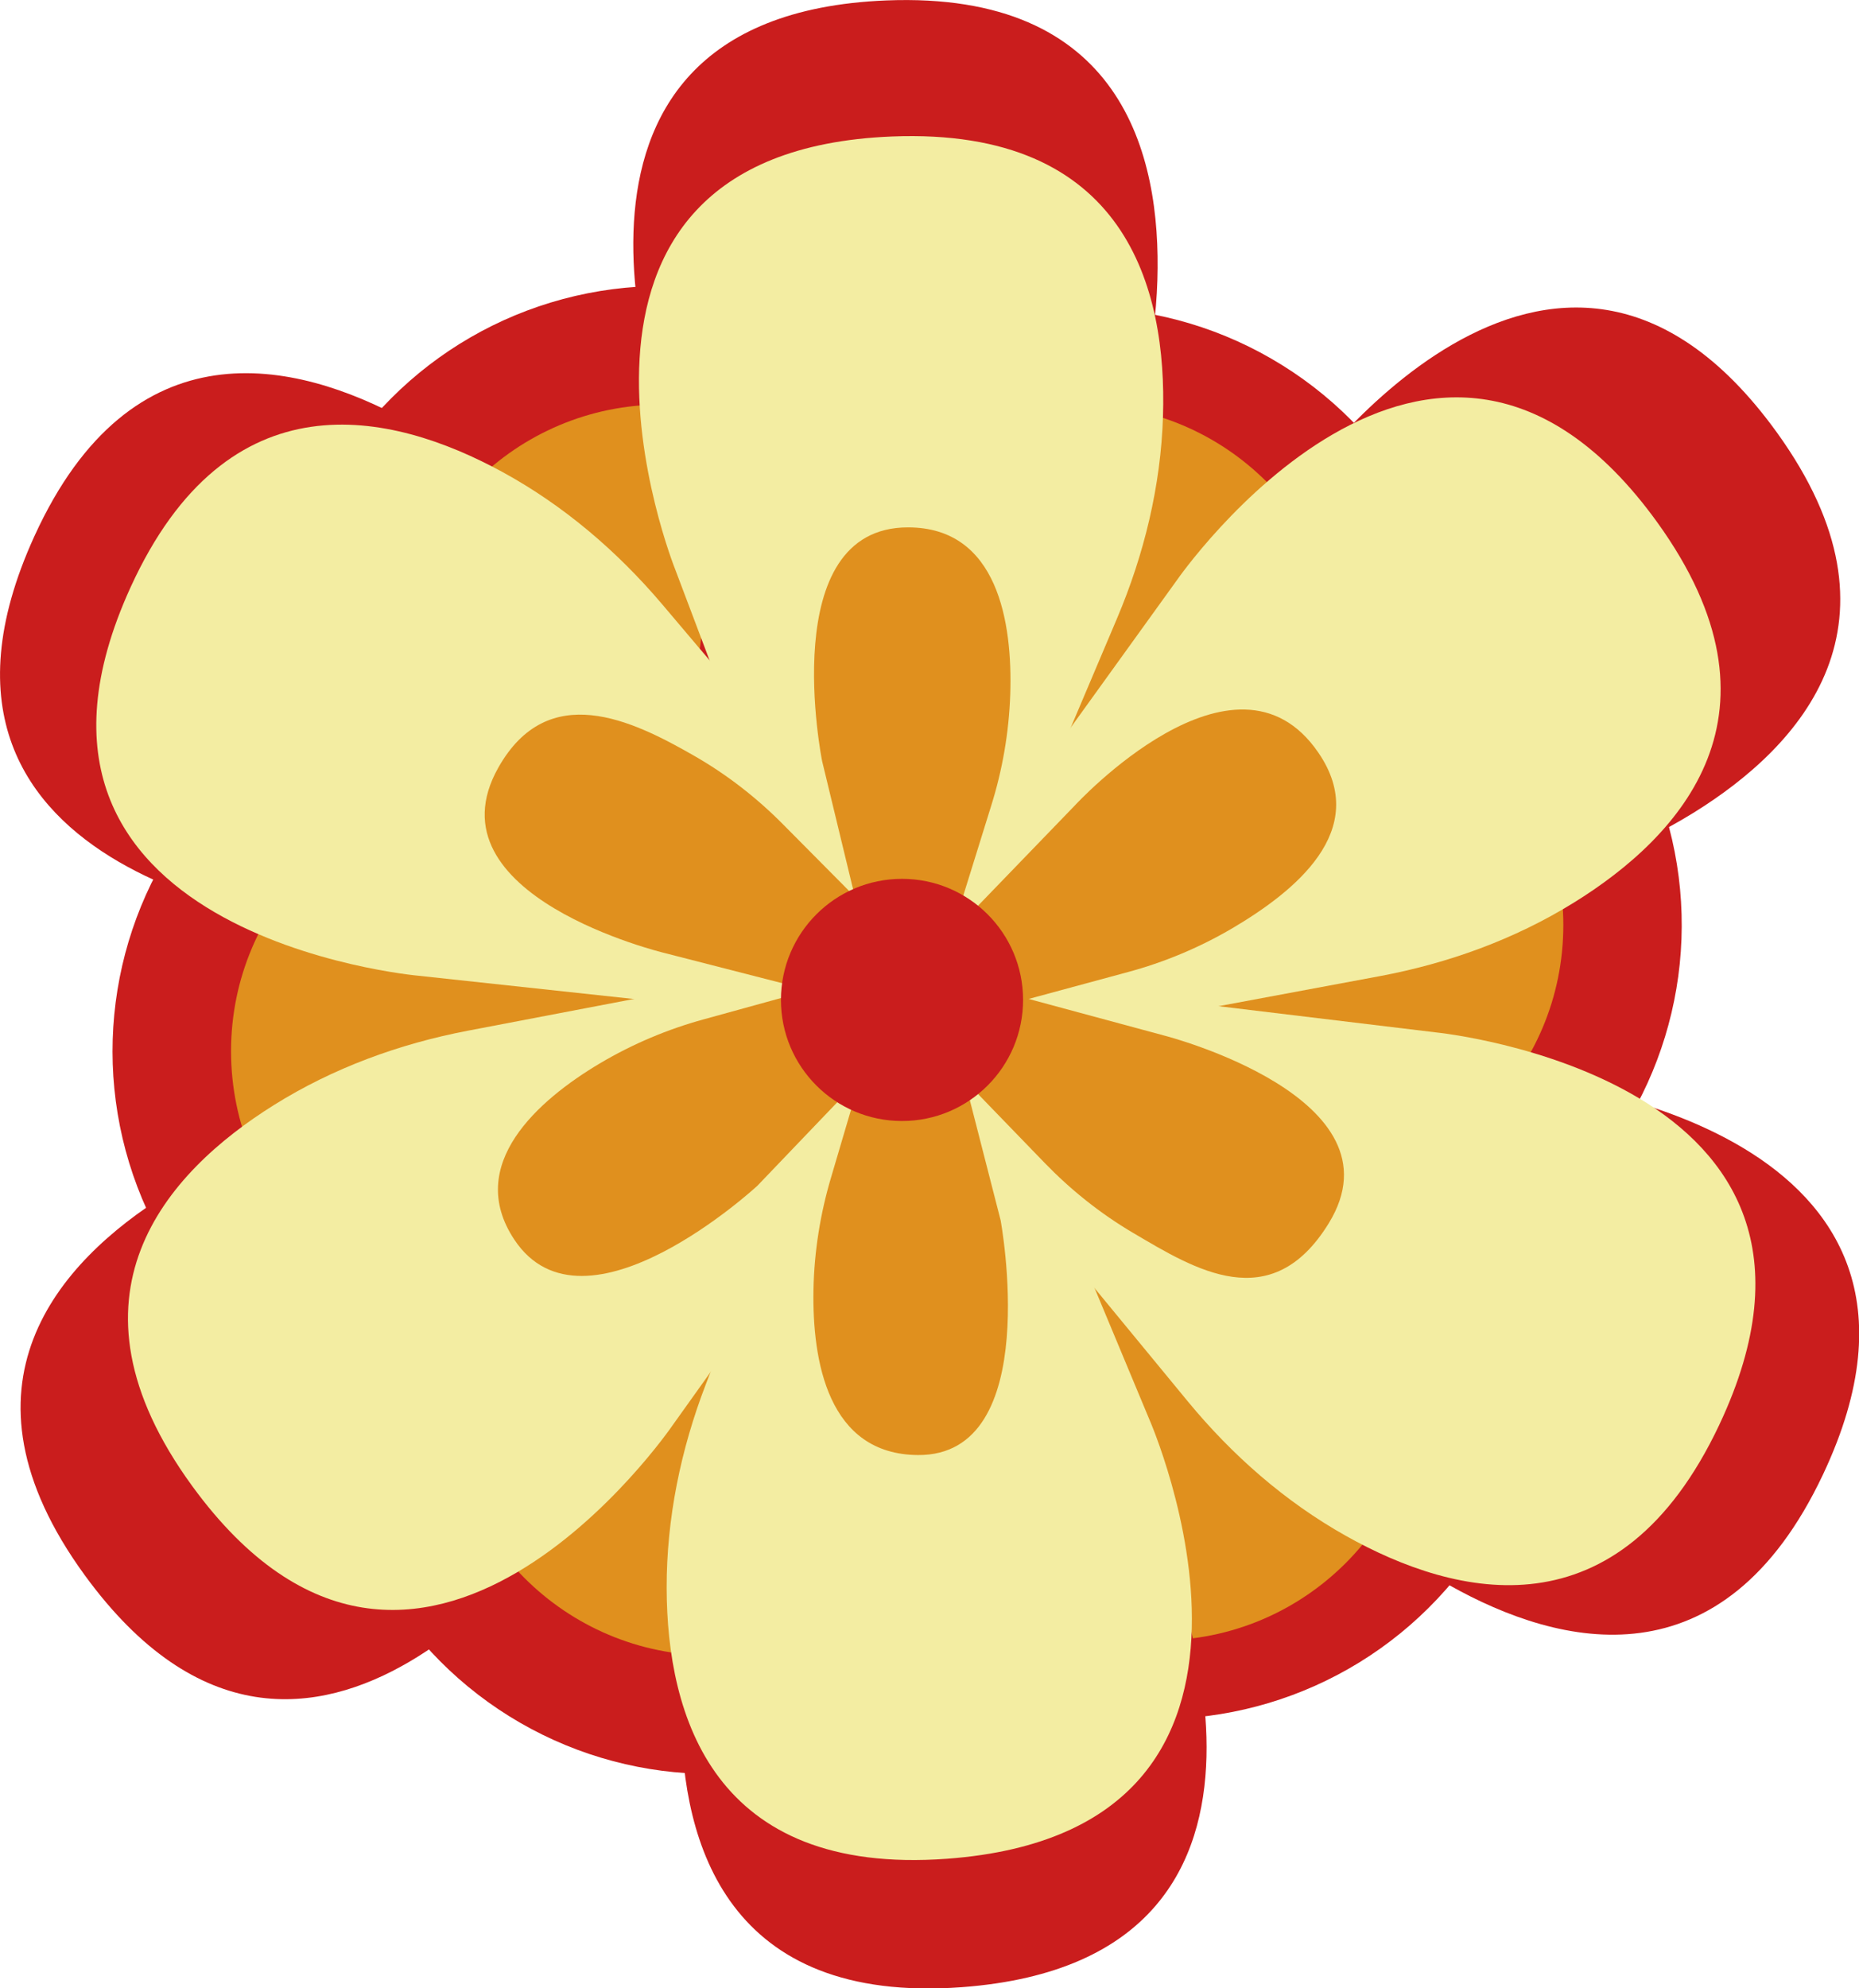
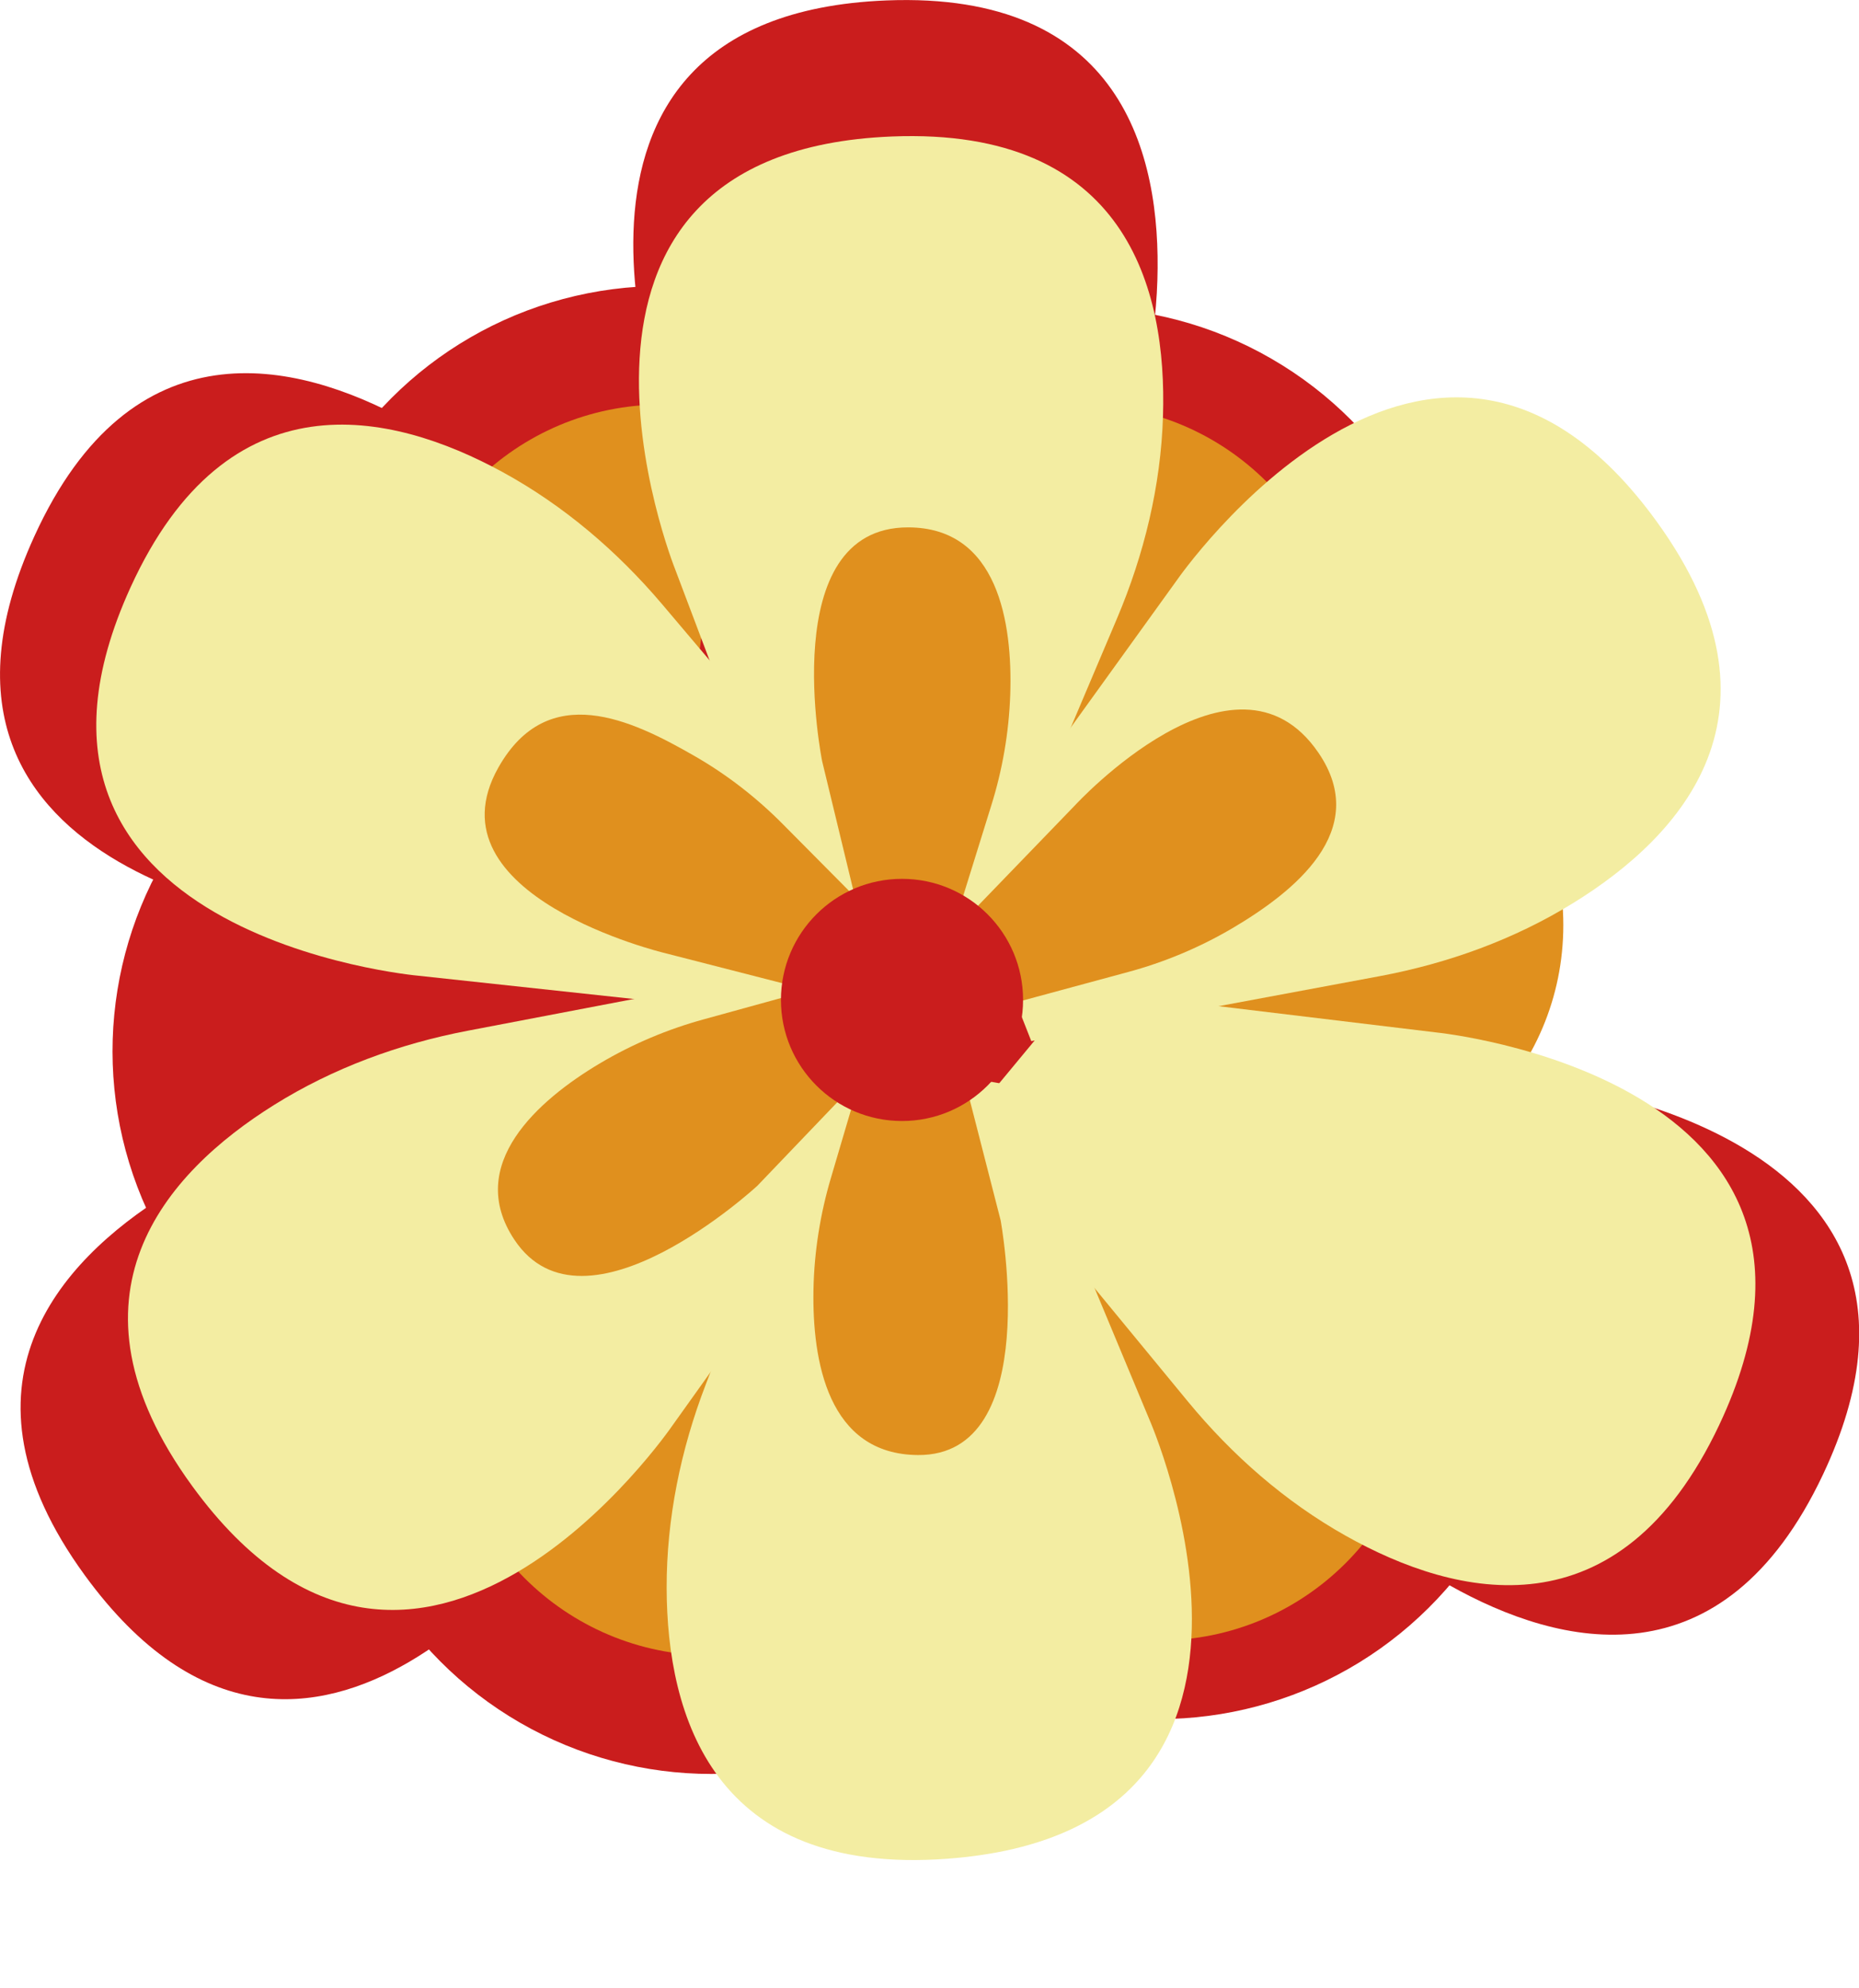
<svg xmlns="http://www.w3.org/2000/svg" id="_レイヤー_2" data-name="レイヤー 2" viewBox="0 0 129.14 138.1">
  <defs>
    <style>
      .cls-1 {
        fill: #f3eda2;
      }

      .cls-1, .cls-2, .cls-3 {
        stroke-width: 0px;
      }

      .cls-2 {
        fill: #ca1d1d;
      }

      .cls-3 {
        fill: #e0901e;
      }
    </style>
  </defs>
  <g id="flower">
    <g>
      <circle class="cls-2" cx="49.41" cy="96.64" r="26.57" />
      <circle class="cls-3" cx="49.41" cy="96.64" r="18.34" />
      <circle class="cls-2" cx="34.39" cy="73.01" r="26.57" transform="translate(-43.19 95.26) rotate(-80.78)" />
      <circle class="cls-2" cx="45.98" cy="46.44" r="26.57" transform="translate(-19.37 46.11) rotate(-45)" />
      <circle class="cls-3" cx="45.98" cy="46.44" r="18.34" />
      <circle class="cls-2" cx="80.51" cy="92.84" r="26.57" transform="translate(-28.34 149.86) rotate(-76.72)" />
      <circle class="cls-3" cx="80.51" cy="95.6" r="18.34" />
-       <circle class="cls-2" cx="90.26" cy="64.25" r="26.57" transform="translate(6.99 137.33) rotate(-76.72)" />
      <circle class="cls-2" cx="75.03" cy="47.92" r="26.57" />
      <circle class="cls-3" cx="75.03" cy="46.44" r="18.34" />
      <circle class="cls-3" cx="90.26" cy="64.25" r="18.34" />
-       <circle class="cls-3" cx="34.39" cy="73.01" r="18.34" />
      <g>
        <path class="cls-2" d="m47.38,66.94l-25-2.69s-31.07-2.74-19.99-27.01c6.77-14.83,18.08-12.27,25.84-8.03,4.25,2.32,7.97,5.5,11.1,9.2l15.89,18.81-7.84,9.72Z" />
        <path class="cls-2" d="m55.39,53.58l-8.89-23.52S34.91,1.1,61.57.03c16.29-.65,19.11,10.59,18.83,19.43-.15,4.84-1.31,9.6-3.2,14.06l-9.61,22.67-12.21-2.61Z" />
-         <path class="cls-2" d="m75.37,54.45l14.7-20.4s17.74-25.65,33.36-4.02c9.54,13.22,1.72,21.78-5.8,26.43-4.12,2.55-8.72,4.21-13.48,5.1l-24.2,4.51-4.57-11.62Z" />
        <path class="cls-2" d="m53.84,84.77l-14.61,20.47s-17.63,25.73-33.34,4.17c-9.6-13.18-1.82-21.77,5.68-26.46,4.11-2.57,8.7-4.25,13.46-5.16l24.18-4.62,4.62,11.6Z" />
        <path class="cls-2" d="m82.03,72.14l24.97,3.01s31.03,3.13,19.64,27.26c-6.96,14.74-18.23,12.03-25.94,7.7-4.22-2.37-7.9-5.6-10.98-9.34l-15.65-19.01,7.97-9.62Z" />
-         <path class="cls-2" d="m71.18,84.29l9.68,23.21s12.55,28.55-14.05,30.52c-16.26,1.2-19.45-9.94-19.48-18.79-.01-4.84.98-9.64,2.72-14.16l8.84-22.98,12.29,2.2Z" />
        <path class="cls-1" d="m55.78,63.03l-8.89-23.52s-11.58-28.96,15.07-30.03c16.29-.65,19.11,10.59,18.83,19.43-.15,4.84-1.31,9.6-3.2,14.06l-9.61,22.67-12.21-2.61Z" />
        <path class="cls-1" d="m67.06,60.69l14.7-20.4s17.74-25.65,33.36-4.02c9.54,13.22,1.72,21.78-5.8,26.43-4.12,2.55-8.72,4.21-13.48,5.1l-24.2,4.51-4.57-11.62Z" />
        <path class="cls-1" d="m74.82,68.7l24.97,3.01s31.03,3.13,19.64,27.26c-6.96,14.74-18.23,12.03-25.94,7.7-4.22-2.37-7.9-5.6-10.98-9.34l-15.65-19.01,7.97-9.62Z" />
        <path class="cls-1" d="m70.16,75.37l9.68,23.21s12.55,28.55-14.05,30.52c-16.26,1.2-19.45-9.94-19.48-18.79-.01-4.84.98-9.64,2.72-14.16l8.84-22.98,12.29,2.2Z" />
        <path class="cls-1" d="m61.3,78.57l-14.61,20.47s-17.63,25.73-33.34,4.17c-9.6-13.18-1.82-21.77,5.68-26.46,4.11-2.57,8.7-4.25,13.46-5.16l24.18-4.62,4.62,11.6Z" />
        <path class="cls-1" d="m54.07,70.47l-25-2.7s-31.06-2.75-20-26.98c6.76-14.81,18.07-12.24,25.83-8.01,4.25,2.32,7.97,5.5,11.1,9.19l15.9,18.79-7.84,9.7Z" />
        <path class="cls-3" d="m60.37,66.35l-3.26-13.49s-3.27-16.24,5.97-16.23c6.26,0,7.26,6.65,7.1,11.58-.09,2.7-.56,5.32-1.32,7.74l-3.83,12.32-4.67-1.92Z" />
        <path class="cls-3" d="m65.04,65.91l9.64-9.98s11.12-12.1,16.9-3.66c3.72,5.42-1.72,9.69-5.97,12.2-2.33,1.37-4.79,2.38-7.24,3.04l-12.45,3.37-.88-4.97Z" />
-         <path class="cls-3" d="m67.53,68.32l13.4,3.62s16.74,4.31,11.37,13.03c-4,6.5-9.31,3.18-13.57.67-2.33-1.37-4.4-3.05-6.16-4.87l-8.97-9.27,3.93-3.17Z" />
        <path class="cls-3" d="m66.06,71.3l3.45,13.45s3.04,16.37-5.74,16.31c-6.26-.04-7.35-6.54-7.26-11.48.05-2.7.49-5.33,1.21-7.76l3.65-12.37,4.69,1.85Z" />
        <path class="cls-3" d="m62.21,72.33l-9.6,10.03s-12,11.1-16.88,3.74c-3.46-5.21,1.67-9.7,5.92-12.23,2.32-1.38,4.78-2.4,7.23-3.07l12.44-3.43.9,4.96Z" />
        <path class="cls-3" d="m59.61,69.64l-13.45-3.45s-16.57-3.97-11.54-12.88c3.45-6.11,9.27-3.3,13.56-.84,2.35,1.34,4.44,2.99,6.22,4.79l9.09,9.16-3.88,3.22Z" />
        <circle class="cls-2" cx="62.66" cy="69.45" r="8.41" />
      </g>
    </g>
  </g>
</svg>